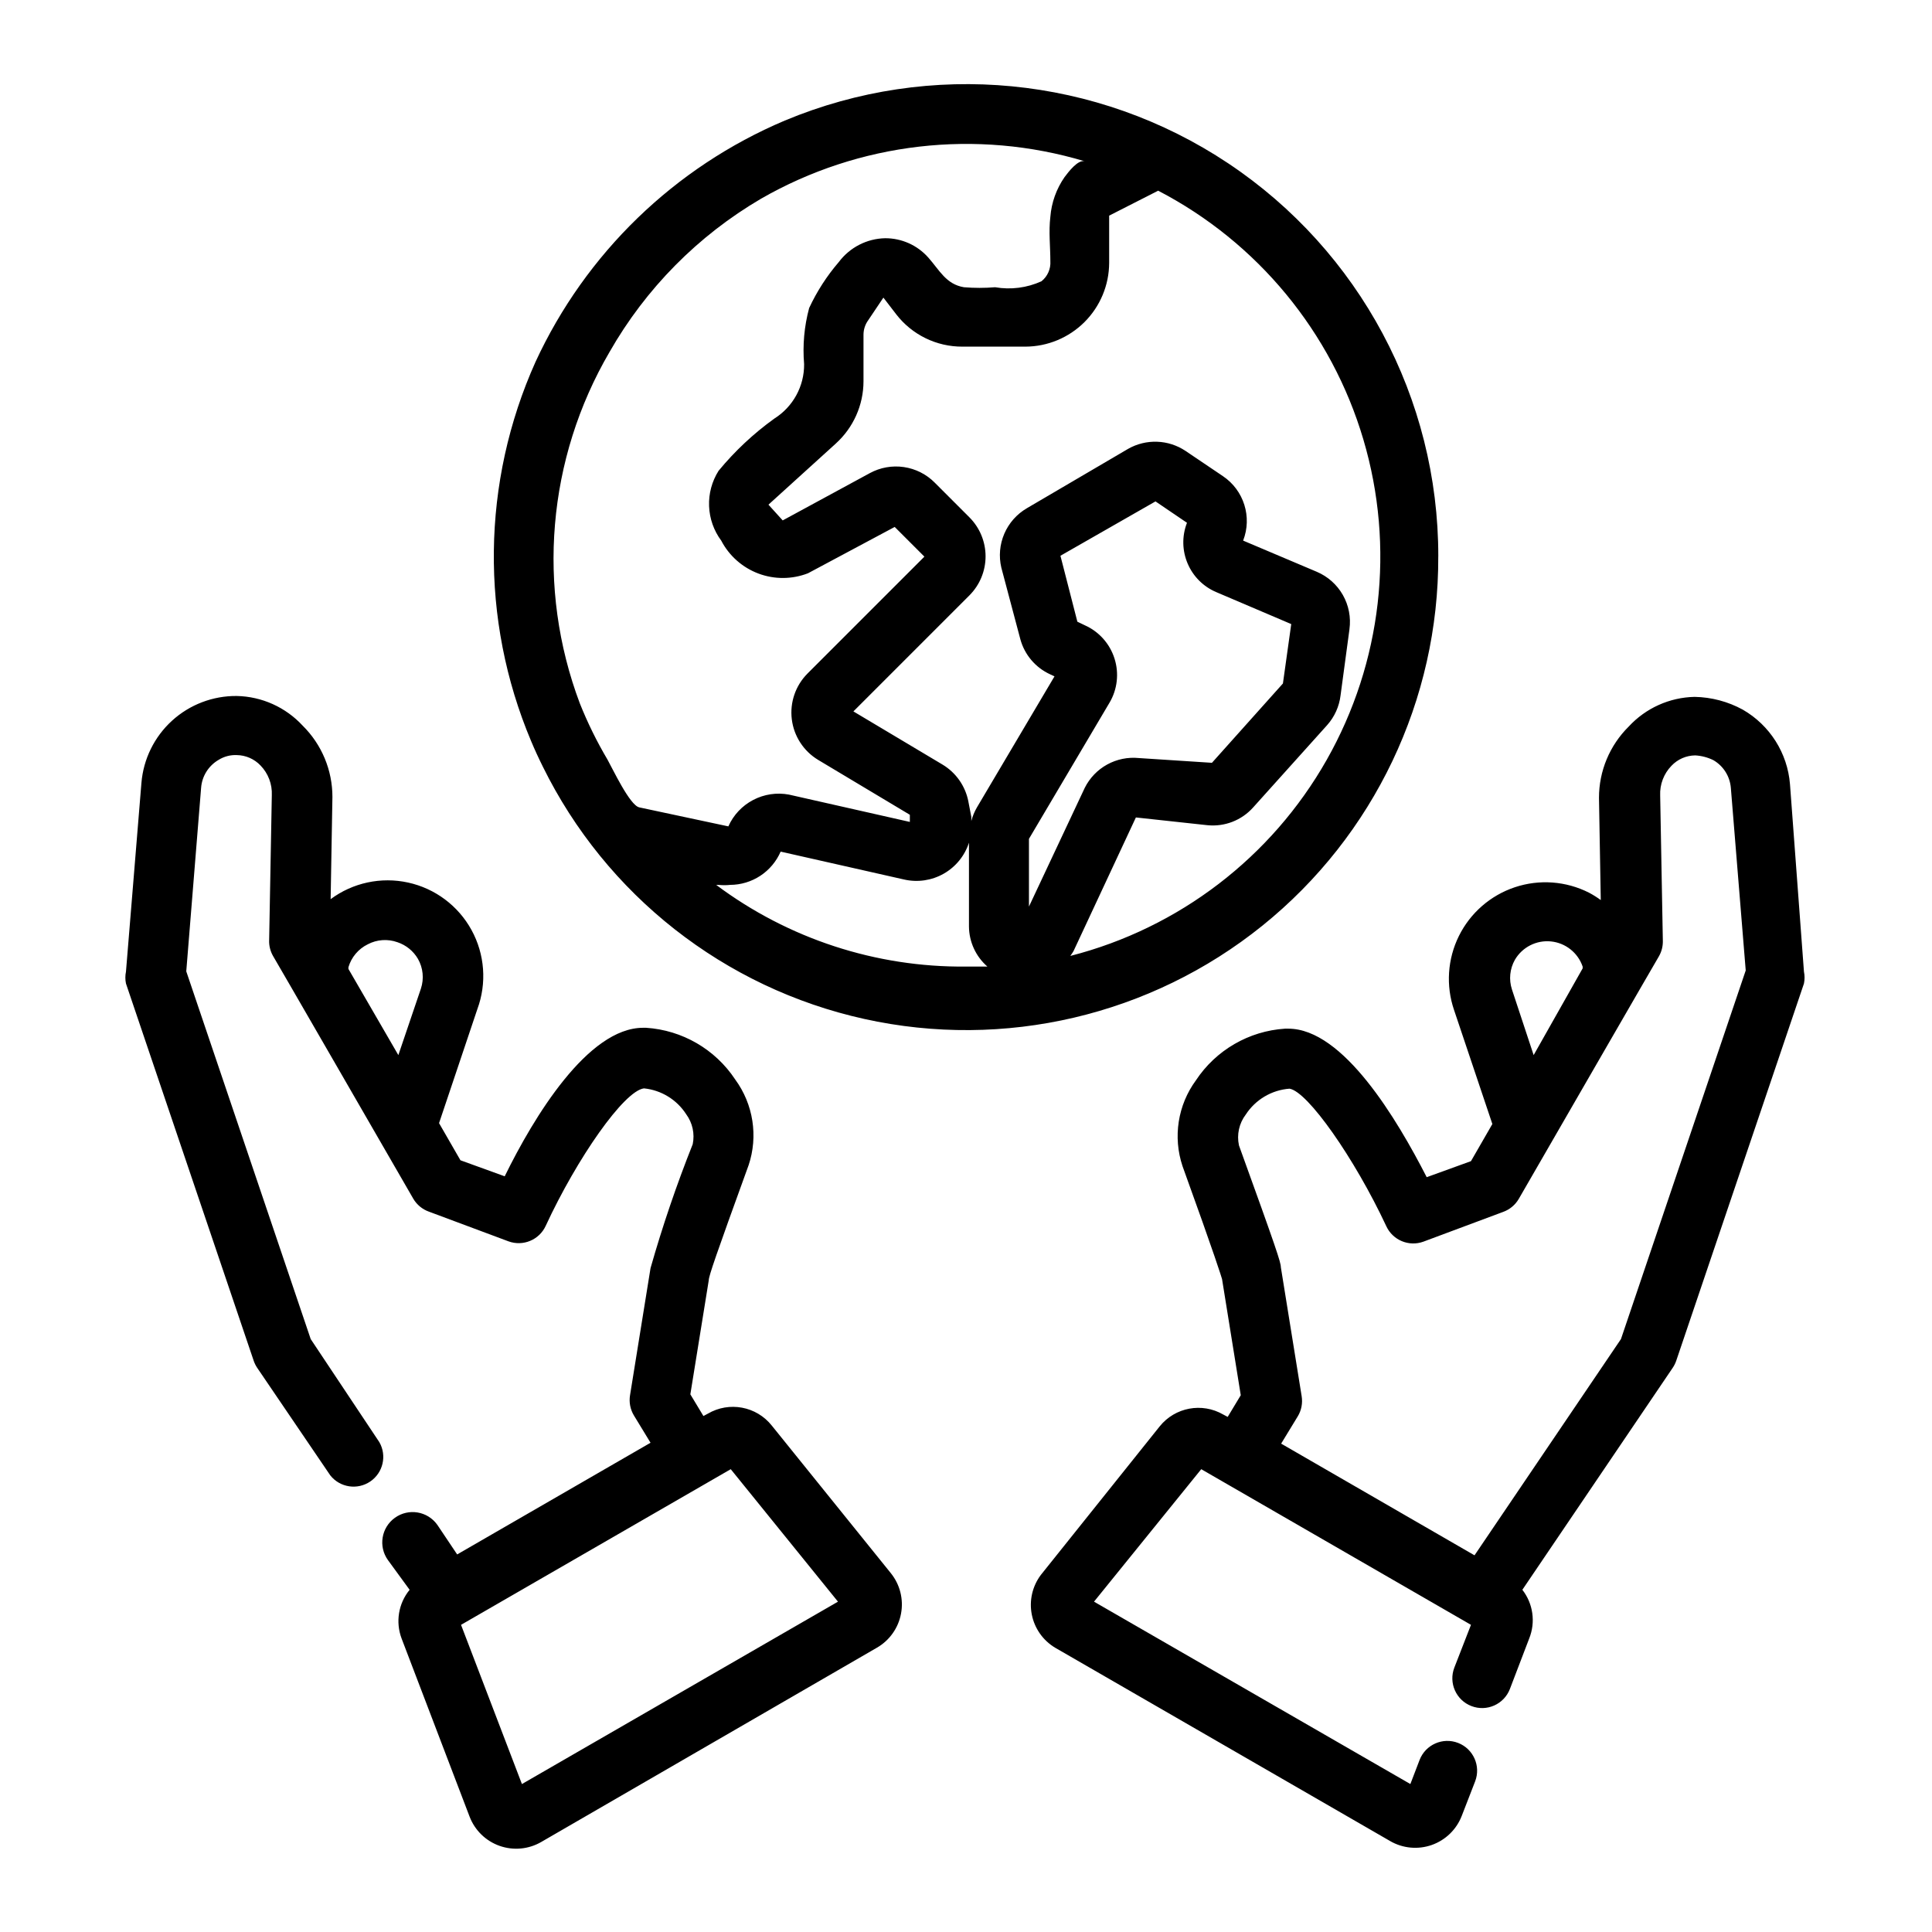
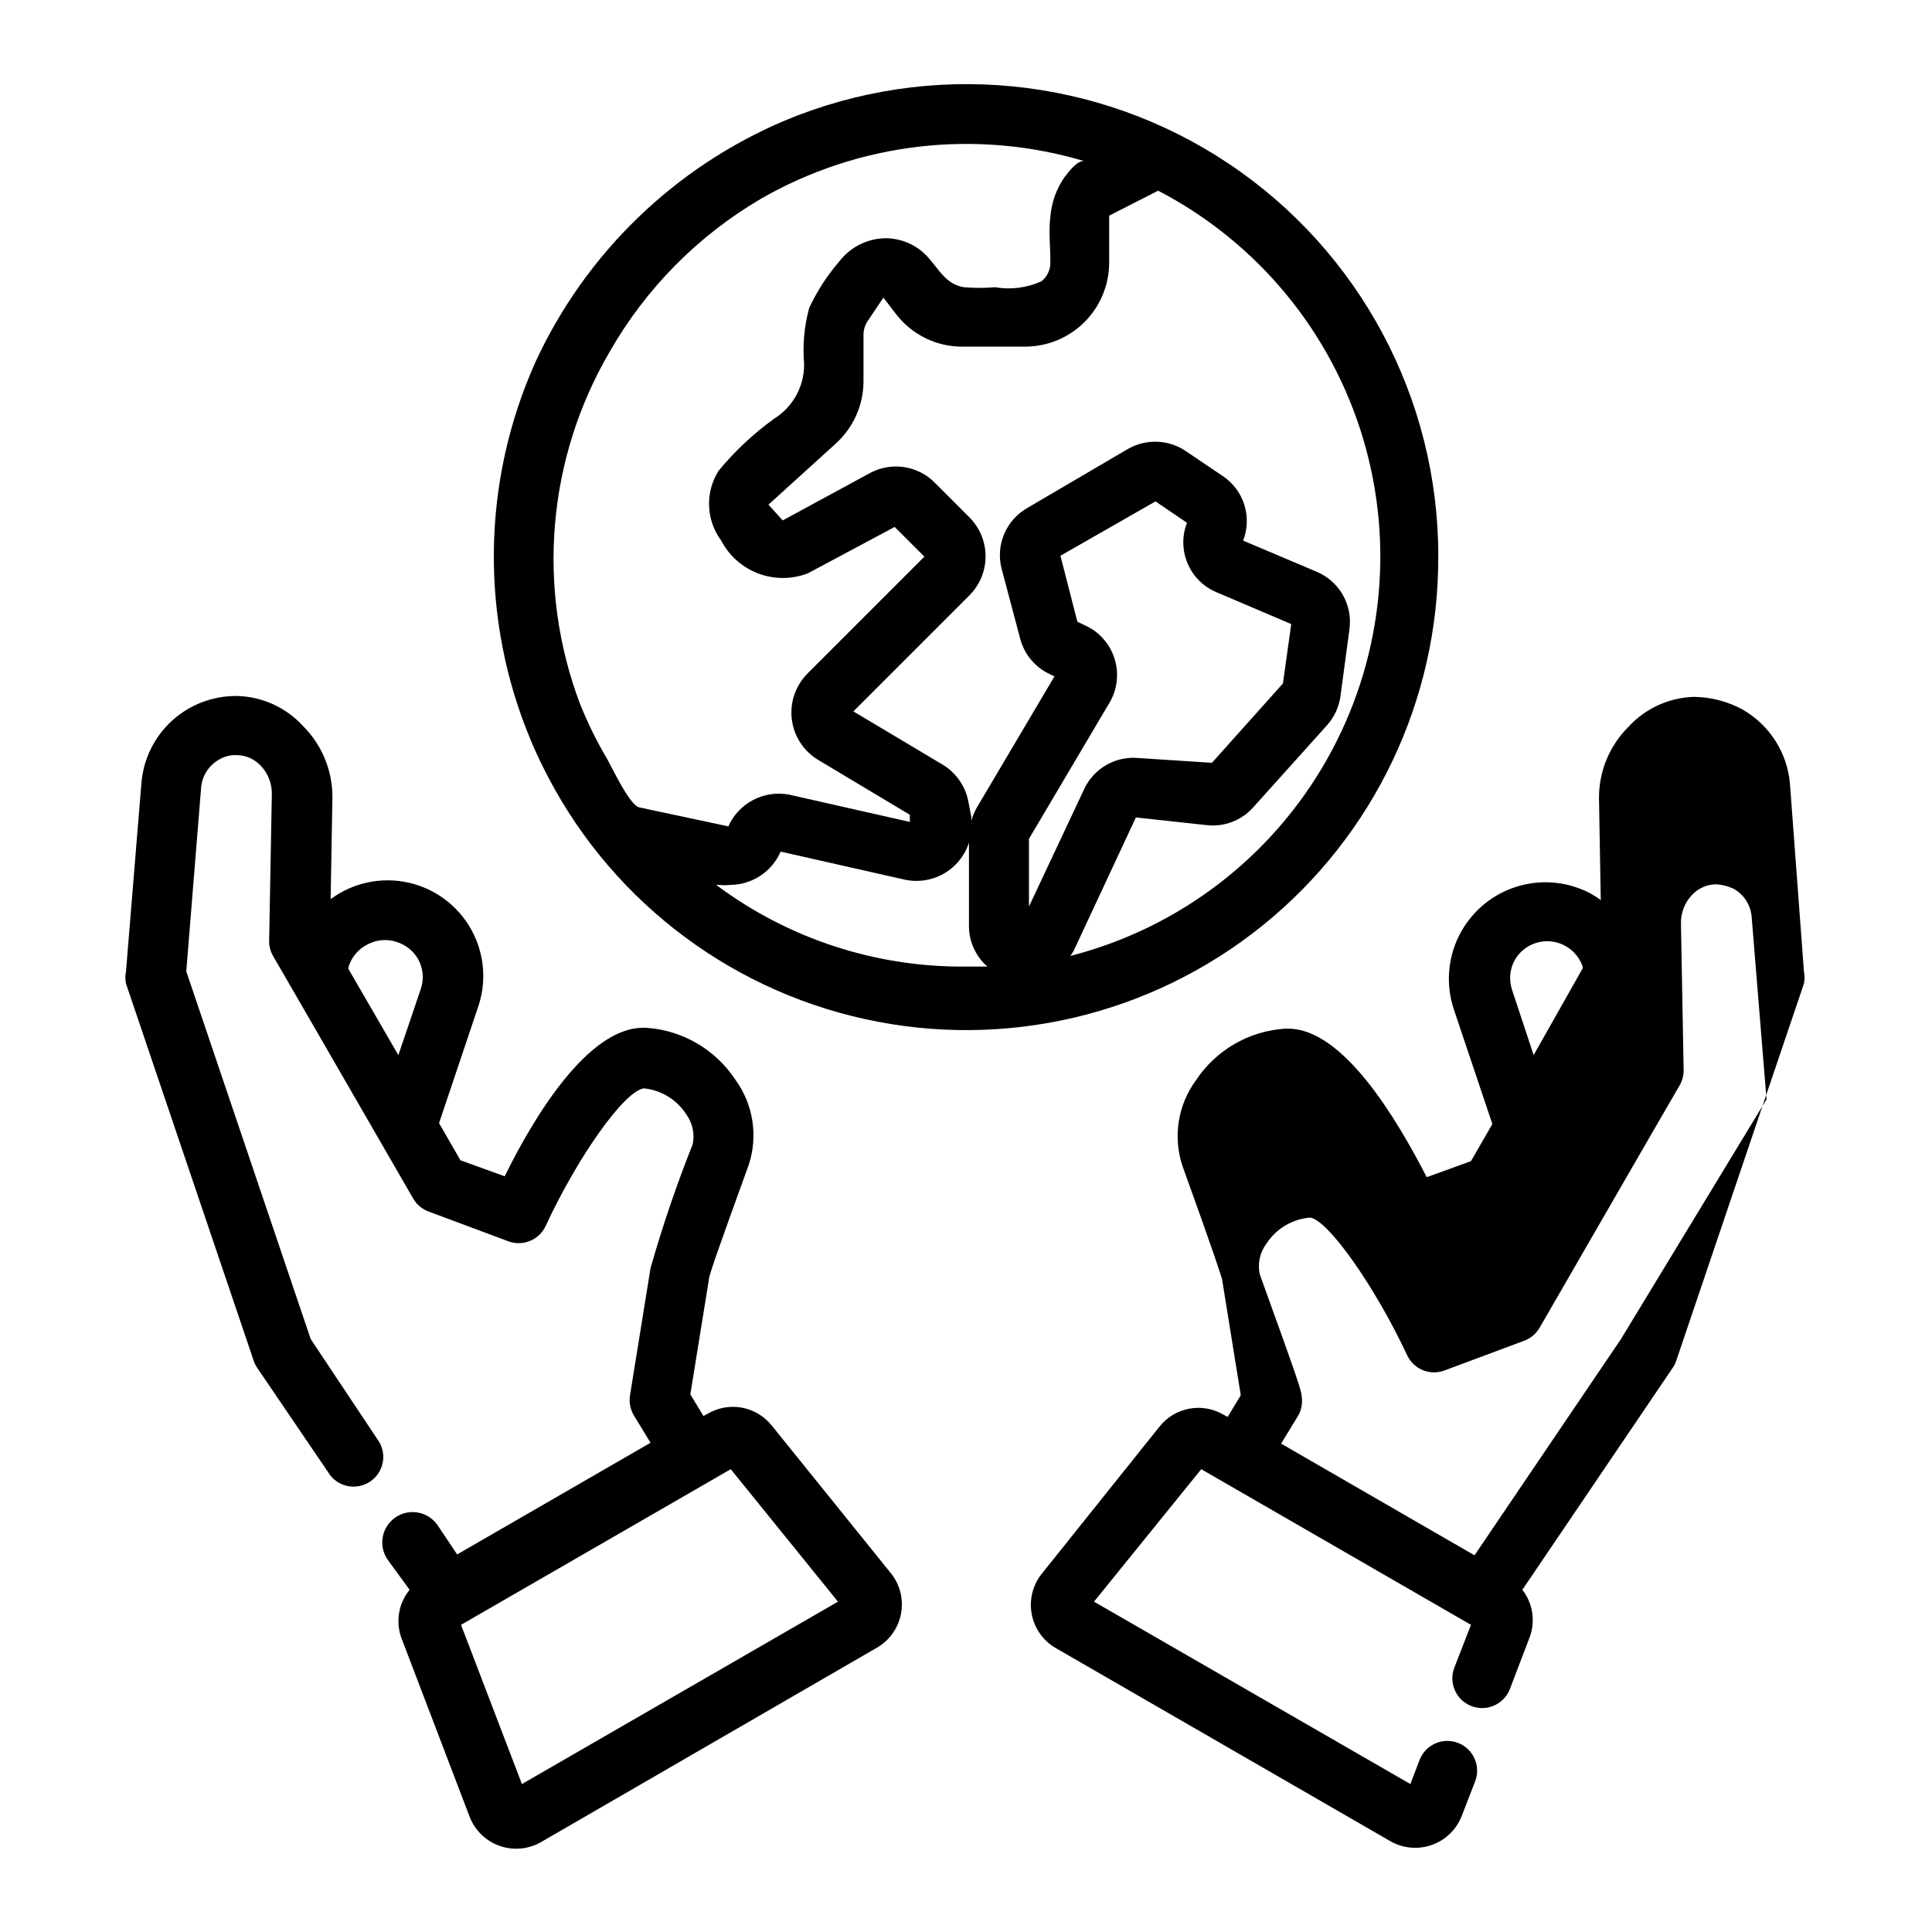
<svg xmlns="http://www.w3.org/2000/svg" fill="#000000" width="800px" height="800px" version="1.1" viewBox="144 144 512 512">
-   <path d="m348.52 521.78c-4.074-5.109-11.285-6.453-16.926-3.148l-1.18 0.629-3.465-5.746 4.879-30.23c0-1.102 1.812-6.375 10.547-30.465l0.004 0.004c2.582-7.711 1.262-16.191-3.543-22.75-5.297-8.008-14.035-13.074-23.613-13.699h-0.789c-14.641 0-28.969 23.617-36.684 39.359l-11.73-4.25-5.668-9.84 10.156-30.23v0.004c2.535-6.879 1.973-14.516-1.547-20.945-3.519-6.426-9.648-11.02-16.809-12.586-7.16-1.57-14.648 0.035-20.531 4.402l0.473-27.078c0.008-7.098-2.828-13.902-7.875-18.895-4.512-4.891-10.82-7.731-17.473-7.871-6.348-0.059-12.484 2.285-17.172 6.562-4.688 4.281-7.582 10.176-8.098 16.504l-4.094 49.988c-0.215 1.035-0.215 2.109 0 3.148l33.852 99.977-0.004-0.004c0.23 0.668 0.547 1.305 0.945 1.891l19.363 28.496h0.004c2.562 3.219 7.172 3.922 10.578 1.609s4.453-6.856 2.41-10.426l-18.188-27.316-32.98-97.457 3.934-48.648c0.234-3.082 1.973-5.848 4.644-7.398 1.438-0.898 3.113-1.336 4.805-1.262 2.383 0.031 4.656 1.023 6.297 2.758 2.039 2.098 3.121 4.945 2.992 7.871l-0.707 38.496h-0.004c-0.039 1.43 0.316 2.844 1.023 4.09l4.566 7.871 10.234 17.711 22.355 38.73v0.004c0.938 1.613 2.414 2.84 4.172 3.465l21.098 7.871c3.844 1.398 8.121-0.379 9.84-4.094 8.344-18.027 20.781-35.816 26.055-36.449 4.574 0.465 8.688 2.984 11.18 6.852 1.68 2.285 2.309 5.172 1.73 7.949-4.277 10.746-8.008 21.703-11.176 32.828l-5.434 33.691c-0.305 1.848 0.059 3.746 1.023 5.352l4.41 7.242-51.246 29.598-5.273-7.871h-0.004c-2.586-3.609-7.609-4.438-11.215-1.848-3.609 2.586-4.438 7.609-1.852 11.215l5.746 7.875c-2.965 3.613-3.777 8.535-2.125 12.91l18.027 47.23c1.391 3.613 4.293 6.434 7.941 7.719 3.652 1.289 7.68 0.914 11.031-1.027l88.953-51.484c3.352-1.926 5.688-5.227 6.398-9.027 0.715-3.797-0.273-7.719-2.699-10.73zm-107.06-127.53c2.43-1.281 5.285-1.48 7.871-0.551 2.285 0.762 4.215 2.328 5.43 4.41 1.363 2.394 1.648 5.254 0.789 7.871l-5.984 17.633-13.227-22.828v-0.473h0.004c0.777-2.648 2.637-4.848 5.117-6.062zm40.855 222.54-16.137-42.191 71.477-41.25 28.418 35.109zm336.05-264.97c-0.66-8.246-5.344-15.637-12.516-19.758-3.914-2.141-8.289-3.301-12.754-3.383-6.652 0.137-12.961 2.981-17.473 7.871-5.047 4.992-7.883 11.797-7.875 18.891l0.473 27.078v0.004c-1-0.73-2.051-1.391-3.148-1.969-6.086-3.07-13.145-3.586-19.609-1.43s-11.805 6.801-14.832 12.906c-3.027 6.106-3.496 13.168-1.297 19.617l10.156 30.23-5.668 9.84-11.73 4.25c-7.871-15.352-22.121-39.359-36.684-39.359h-0.867c-9.578 0.621-18.316 5.688-23.613 13.695-4.809 6.559-6.129 15.043-3.543 22.75 8.738 24.168 10.312 29.363 10.469 29.914l4.961 30.781-3.465 5.746-1.18-0.629c-5.625-3.258-12.781-1.922-16.848 3.148l-31.488 39.359c-2.25 2.996-3.125 6.809-2.402 10.484 0.719 3.676 2.965 6.875 6.18 8.801l88.797 51.246v0.004c3.348 1.938 7.379 2.312 11.031 1.027 3.648-1.289 6.551-4.109 7.941-7.719l3.543-9.133c1.562-4.066-0.461-8.629-4.527-10.195-4.066-1.566-8.629 0.461-10.195 4.527l-2.441 6.375-83.836-48.332 28.418-35.109 71.48 41.25-4.41 11.336c-1.566 4.062 0.461 8.629 4.527 10.191 4.066 1.566 8.629-0.461 10.195-4.523l5.117-13.383c1.738-4.32 1.047-9.238-1.812-12.91l39.832-58.805c0.398-0.586 0.715-1.223 0.945-1.891l33.852-99.977-0.004 0.004c0.215-1.039 0.215-2.113 0-3.148zm-73.684 54.395 0.004 0.004c-0.863-2.617-0.574-5.477 0.785-7.875 1.961-3.348 5.695-5.246 9.555-4.856 3.863 0.391 7.141 2.996 8.395 6.668v0.473l-12.988 22.984zm28.891 92.652-38.809 57.309-51.246-29.598 4.41-7.242v0.004c0.969-1.605 1.328-3.504 1.023-5.356l-5.512-34.164c0-1.258-1.102-4.644-11.098-32.273-0.625-2.863 0.035-5.856 1.809-8.188 2.582-3.961 6.859-6.492 11.574-6.848 4.801 0.707 17.238 18.422 25.664 36.449l-0.004-0.004c1.719 3.715 5.996 5.496 9.84 4.094l21.098-7.871c1.758-0.625 3.234-1.852 4.172-3.465l22.355-38.73 10.234-17.711 4.566-7.871c0.707-1.246 1.062-2.664 1.023-4.094l-0.707-38.496c-0.129-2.922 0.953-5.769 2.992-7.871 1.637-1.734 3.91-2.727 6.297-2.754 1.668 0.094 3.301 0.523 4.801 1.258 2.676 1.551 4.41 4.316 4.644 7.398l3.938 48.336zm-48.41-207.43c0.043-41.836-20.848-80.922-55.656-104.14-34.809-23.211-78.922-27.469-117.53-11.344-29.195 12.355-52.742 35.145-66.047 63.922-14.328 31.891-14.758 68.305-1.18 100.52 0.945 2.258 1.969 4.488 3.07 6.691h-0.004c16.77 34.105 48.129 58.738 85.234 66.949 37.105 8.211 75.934-0.895 105.52-24.742 29.586-23.852 46.73-59.859 46.586-97.863zm-190.03-4.172c2.094 4.019 5.598 7.125 9.84 8.723 4.242 1.598 8.922 1.574 13.148-0.062l22.984-12.281 7.871 7.871-31.016 31.016v0.004c-3.156 3.188-4.676 7.648-4.121 12.102 0.551 4.453 3.117 8.406 6.957 10.727l24.324 14.562v1.891l-32.039-7.242c-3.234-0.605-6.578-0.102-9.492 1.426-2.914 1.527-5.227 3.992-6.566 6.996l-23.617-5.039c-2.519-0.551-7.086-10.312-8.422-12.676v0.004c-2.82-4.766-5.266-9.738-7.32-14.879-11.535-30.645-8.645-64.855 7.871-93.125 9.594-16.824 23.438-30.828 40.145-40.621 26.027-14.949 57.059-18.539 85.809-9.918-1.812-0.551-4.41 2.914-5.352 4.172h-0.004c-2.172 3.117-3.477 6.758-3.777 10.547-0.473 3.938 0 7.871 0 11.73 0.141 2.062-0.742 4.066-2.363 5.352-3.844 1.742-8.121 2.293-12.277 1.574-2.754 0.227-5.516 0.227-8.266 0-4.723-0.789-6.453-4.488-9.445-7.871h-0.004c-2.891-3.266-7.051-5.129-11.414-5.117-4.844 0.098-9.375 2.422-12.281 6.297-3.172 3.688-5.824 7.793-7.871 12.203-1.305 4.844-1.758 9.879-1.336 14.879 0.051 5.84-2.93 11.293-7.875 14.406-5.508 3.961-10.484 8.617-14.797 13.855-1.762 2.793-2.641 6.055-2.512 9.359 0.125 3.301 1.25 6.484 3.219 9.137zm-1.258 91.238h0.551c1.02 0.109 2.047 0.109 3.07 0 2.844-0.012 5.625-0.848 8.004-2.414 2.375-1.566 4.246-3.793 5.379-6.402l32.746 7.398c3.562 0.809 7.297 0.254 10.473-1.551 3.176-1.809 5.562-4.734 6.688-8.211v22.199c0.031 4.078 1.809 7.949 4.883 10.629h-5.668c-23.848 0.238-47.109-7.367-66.207-21.648zm105.48-59.984c-1.242-3.93-4.109-7.141-7.871-8.816l-1.969-0.945-4.488-17.477 25.191-14.406 8.344 5.668c-2.816 7.262 0.68 15.441 7.871 18.422l19.758 8.422-2.203 15.742-18.812 21.02-19.367-1.258c-2.902-0.293-5.828 0.301-8.387 1.707-2.559 1.406-4.629 3.555-5.938 6.164l-14.801 31.488v-17.949l21.332-36.055v0.004c2.102-3.539 2.59-7.809 1.34-11.73zm-11.652 78.719c0.285-0.379 0.547-0.773 0.789-1.18l16.531-35.426 18.895 2.047h-0.004c4.594 0.484 9.133-1.273 12.203-4.723l19.602-21.805c1.957-2.199 3.195-4.949 3.543-7.871l2.363-17.555h-0.004c0.426-3.133-0.195-6.316-1.758-9.062-1.566-2.746-3.988-4.898-6.898-6.133l-19.523-8.266c2.43-6.242 0.207-13.34-5.356-17.082l-9.918-6.691c-2.231-1.488-4.836-2.332-7.516-2.426-2.684-0.098-5.34 0.551-7.676 1.875l-26.844 15.742v0.004c-2.668 1.551-4.762 3.922-5.981 6.754-1.219 2.836-1.496 5.984-0.789 8.988l5.039 18.973c1.121 4.109 4.004 7.508 7.871 9.289l1.18 0.551-20.547 34.715c-0.66 1.133-1.164 2.352-1.496 3.621v-1.102l-0.789-4.094h0.004c-0.797-4.078-3.285-7.625-6.848-9.762l-23.617-14.09 30.781-30.781h-0.004c2.723-2.742 4.25-6.449 4.25-10.312 0-3.859-1.527-7.566-4.25-10.309l-9.211-9.211h0.004c-2.211-2.234-5.09-3.688-8.199-4.141-3.109-0.457-6.285 0.113-9.043 1.621l-23.062 12.516-3.777-4.172 17.871-16.215h-0.004c4.644-4.211 7.305-10.184 7.32-16.453v-12.359c0-1.387 0.441-2.738 1.258-3.859l4.016-5.984 3.387 4.41c4.195 5.441 10.684 8.613 17.555 8.582h16.688c5.883-0.02 11.516-2.367 15.676-6.523 4.156-4.16 6.504-9.793 6.523-15.676v-12.516l12.988-6.613c26.328 13.684 45.957 37.484 54.379 65.934 8.426 28.453 4.914 59.105-9.723 84.914-14.637 25.809-39.141 44.559-67.879 51.934z" />
+   <path d="m348.52 521.78c-4.074-5.109-11.285-6.453-16.926-3.148l-1.18 0.629-3.465-5.746 4.879-30.23c0-1.102 1.812-6.375 10.547-30.465l0.004 0.004c2.582-7.711 1.262-16.191-3.543-22.75-5.297-8.008-14.035-13.074-23.613-13.699h-0.789c-14.641 0-28.969 23.617-36.684 39.359l-11.73-4.25-5.668-9.84 10.156-30.23v0.004c2.535-6.879 1.973-14.516-1.547-20.945-3.519-6.426-9.648-11.02-16.809-12.586-7.16-1.57-14.648 0.035-20.531 4.402l0.473-27.078c0.008-7.098-2.828-13.902-7.875-18.895-4.512-4.891-10.82-7.731-17.473-7.871-6.348-0.059-12.484 2.285-17.172 6.562-4.688 4.281-7.582 10.176-8.098 16.504l-4.094 49.988c-0.215 1.035-0.215 2.109 0 3.148l33.852 99.977-0.004-0.004c0.23 0.668 0.547 1.305 0.945 1.891l19.363 28.496h0.004c2.562 3.219 7.172 3.922 10.578 1.609s4.453-6.856 2.41-10.426l-18.188-27.316-32.98-97.457 3.934-48.648c0.234-3.082 1.973-5.848 4.644-7.398 1.438-0.898 3.113-1.336 4.805-1.262 2.383 0.031 4.656 1.023 6.297 2.758 2.039 2.098 3.121 4.945 2.992 7.871l-0.707 38.496h-0.004c-0.039 1.43 0.316 2.844 1.023 4.09l4.566 7.871 10.234 17.711 22.355 38.73v0.004c0.938 1.613 2.414 2.84 4.172 3.465l21.098 7.871c3.844 1.398 8.121-0.379 9.84-4.094 8.344-18.027 20.781-35.816 26.055-36.449 4.574 0.465 8.688 2.984 11.18 6.852 1.68 2.285 2.309 5.172 1.73 7.949-4.277 10.746-8.008 21.703-11.176 32.828l-5.434 33.691c-0.305 1.848 0.059 3.746 1.023 5.352l4.41 7.242-51.246 29.598-5.273-7.871h-0.004c-2.586-3.609-7.609-4.438-11.215-1.848-3.609 2.586-4.438 7.609-1.852 11.215l5.746 7.875c-2.965 3.613-3.777 8.535-2.125 12.91l18.027 47.23c1.391 3.613 4.293 6.434 7.941 7.719 3.652 1.289 7.68 0.914 11.031-1.027l88.953-51.484c3.352-1.926 5.688-5.227 6.398-9.027 0.715-3.797-0.273-7.719-2.699-10.73zm-107.06-127.53c2.43-1.281 5.285-1.48 7.871-0.551 2.285 0.762 4.215 2.328 5.43 4.41 1.363 2.394 1.648 5.254 0.789 7.871l-5.984 17.633-13.227-22.828v-0.473h0.004c0.777-2.648 2.637-4.848 5.117-6.062zm40.855 222.54-16.137-42.191 71.477-41.25 28.418 35.109zm336.05-264.97c-0.66-8.246-5.344-15.637-12.516-19.758-3.914-2.141-8.289-3.301-12.754-3.383-6.652 0.137-12.961 2.981-17.473 7.871-5.047 4.992-7.883 11.797-7.875 18.891l0.473 27.078v0.004c-1-0.73-2.051-1.391-3.148-1.969-6.086-3.07-13.145-3.586-19.609-1.43s-11.805 6.801-14.832 12.906c-3.027 6.106-3.496 13.168-1.297 19.617l10.156 30.23-5.668 9.84-11.73 4.25c-7.871-15.352-22.121-39.359-36.684-39.359h-0.867c-9.578 0.621-18.316 5.688-23.613 13.695-4.809 6.559-6.129 15.043-3.543 22.75 8.738 24.168 10.312 29.363 10.469 29.914l4.961 30.781-3.465 5.746-1.18-0.629c-5.625-3.258-12.781-1.922-16.848 3.148l-31.488 39.359c-2.25 2.996-3.125 6.809-2.402 10.484 0.719 3.676 2.965 6.875 6.18 8.801l88.797 51.246v0.004c3.348 1.938 7.379 2.312 11.031 1.027 3.648-1.289 6.551-4.109 7.941-7.719l3.543-9.133c1.562-4.066-0.461-8.629-4.527-10.195-4.066-1.566-8.629 0.461-10.195 4.527l-2.441 6.375-83.836-48.332 28.418-35.109 71.48 41.25-4.41 11.336c-1.566 4.062 0.461 8.629 4.527 10.191 4.066 1.566 8.629-0.461 10.195-4.523l5.117-13.383c1.738-4.32 1.047-9.238-1.812-12.91l39.832-58.805c0.398-0.586 0.715-1.223 0.945-1.891l33.852-99.977-0.004 0.004c0.215-1.039 0.215-2.113 0-3.148zm-73.684 54.395 0.004 0.004c-0.863-2.617-0.574-5.477 0.785-7.875 1.961-3.348 5.695-5.246 9.555-4.856 3.863 0.391 7.141 2.996 8.395 6.668v0.473l-12.988 22.984zm28.891 92.652-38.809 57.309-51.246-29.598 4.41-7.242v0.004c0.969-1.605 1.328-3.504 1.023-5.356c0-1.258-1.102-4.644-11.098-32.273-0.625-2.863 0.035-5.856 1.809-8.188 2.582-3.961 6.859-6.492 11.574-6.848 4.801 0.707 17.238 18.422 25.664 36.449l-0.004-0.004c1.719 3.715 5.996 5.496 9.84 4.094l21.098-7.871c1.758-0.625 3.234-1.852 4.172-3.465l22.355-38.73 10.234-17.711 4.566-7.871c0.707-1.246 1.062-2.664 1.023-4.094l-0.707-38.496c-0.129-2.922 0.953-5.769 2.992-7.871 1.637-1.734 3.91-2.727 6.297-2.754 1.668 0.094 3.301 0.523 4.801 1.258 2.676 1.551 4.41 4.316 4.644 7.398l3.938 48.336zm-48.41-207.43c0.043-41.836-20.848-80.922-55.656-104.14-34.809-23.211-78.922-27.469-117.53-11.344-29.195 12.355-52.742 35.145-66.047 63.922-14.328 31.891-14.758 68.305-1.18 100.52 0.945 2.258 1.969 4.488 3.07 6.691h-0.004c16.77 34.105 48.129 58.738 85.234 66.949 37.105 8.211 75.934-0.895 105.52-24.742 29.586-23.852 46.73-59.859 46.586-97.863zm-190.03-4.172c2.094 4.019 5.598 7.125 9.84 8.723 4.242 1.598 8.922 1.574 13.148-0.062l22.984-12.281 7.871 7.871-31.016 31.016v0.004c-3.156 3.188-4.676 7.648-4.121 12.102 0.551 4.453 3.117 8.406 6.957 10.727l24.324 14.562v1.891l-32.039-7.242c-3.234-0.605-6.578-0.102-9.492 1.426-2.914 1.527-5.227 3.992-6.566 6.996l-23.617-5.039c-2.519-0.551-7.086-10.312-8.422-12.676v0.004c-2.82-4.766-5.266-9.738-7.32-14.879-11.535-30.645-8.645-64.855 7.871-93.125 9.594-16.824 23.438-30.828 40.145-40.621 26.027-14.949 57.059-18.539 85.809-9.918-1.812-0.551-4.41 2.914-5.352 4.172h-0.004c-2.172 3.117-3.477 6.758-3.777 10.547-0.473 3.938 0 7.871 0 11.73 0.141 2.062-0.742 4.066-2.363 5.352-3.844 1.742-8.121 2.293-12.277 1.574-2.754 0.227-5.516 0.227-8.266 0-4.723-0.789-6.453-4.488-9.445-7.871h-0.004c-2.891-3.266-7.051-5.129-11.414-5.117-4.844 0.098-9.375 2.422-12.281 6.297-3.172 3.688-5.824 7.793-7.871 12.203-1.305 4.844-1.758 9.879-1.336 14.879 0.051 5.84-2.93 11.293-7.875 14.406-5.508 3.961-10.484 8.617-14.797 13.855-1.762 2.793-2.641 6.055-2.512 9.359 0.125 3.301 1.25 6.484 3.219 9.137zm-1.258 91.238h0.551c1.02 0.109 2.047 0.109 3.07 0 2.844-0.012 5.625-0.848 8.004-2.414 2.375-1.566 4.246-3.793 5.379-6.402l32.746 7.398c3.562 0.809 7.297 0.254 10.473-1.551 3.176-1.809 5.562-4.734 6.688-8.211v22.199c0.031 4.078 1.809 7.949 4.883 10.629h-5.668c-23.848 0.238-47.109-7.367-66.207-21.648zm105.48-59.984c-1.242-3.93-4.109-7.141-7.871-8.816l-1.969-0.945-4.488-17.477 25.191-14.406 8.344 5.668c-2.816 7.262 0.68 15.441 7.871 18.422l19.758 8.422-2.203 15.742-18.812 21.02-19.367-1.258c-2.902-0.293-5.828 0.301-8.387 1.707-2.559 1.406-4.629 3.555-5.938 6.164l-14.801 31.488v-17.949l21.332-36.055v0.004c2.102-3.539 2.59-7.809 1.34-11.73zm-11.652 78.719c0.285-0.379 0.547-0.773 0.789-1.18l16.531-35.426 18.895 2.047h-0.004c4.594 0.484 9.133-1.273 12.203-4.723l19.602-21.805c1.957-2.199 3.195-4.949 3.543-7.871l2.363-17.555h-0.004c0.426-3.133-0.195-6.316-1.758-9.062-1.566-2.746-3.988-4.898-6.898-6.133l-19.523-8.266c2.43-6.242 0.207-13.34-5.356-17.082l-9.918-6.691c-2.231-1.488-4.836-2.332-7.516-2.426-2.684-0.098-5.34 0.551-7.676 1.875l-26.844 15.742v0.004c-2.668 1.551-4.762 3.922-5.981 6.754-1.219 2.836-1.496 5.984-0.789 8.988l5.039 18.973c1.121 4.109 4.004 7.508 7.871 9.289l1.18 0.551-20.547 34.715c-0.66 1.133-1.164 2.352-1.496 3.621v-1.102l-0.789-4.094h0.004c-0.797-4.078-3.285-7.625-6.848-9.762l-23.617-14.09 30.781-30.781h-0.004c2.723-2.742 4.25-6.449 4.25-10.312 0-3.859-1.527-7.566-4.25-10.309l-9.211-9.211h0.004c-2.211-2.234-5.09-3.688-8.199-4.141-3.109-0.457-6.285 0.113-9.043 1.621l-23.062 12.516-3.777-4.172 17.871-16.215h-0.004c4.644-4.211 7.305-10.184 7.32-16.453v-12.359c0-1.387 0.441-2.738 1.258-3.859l4.016-5.984 3.387 4.41c4.195 5.441 10.684 8.613 17.555 8.582h16.688c5.883-0.02 11.516-2.367 15.676-6.523 4.156-4.16 6.504-9.793 6.523-15.676v-12.516l12.988-6.613c26.328 13.684 45.957 37.484 54.379 65.934 8.426 28.453 4.914 59.105-9.723 84.914-14.637 25.809-39.141 44.559-67.879 51.934z" />
</svg>